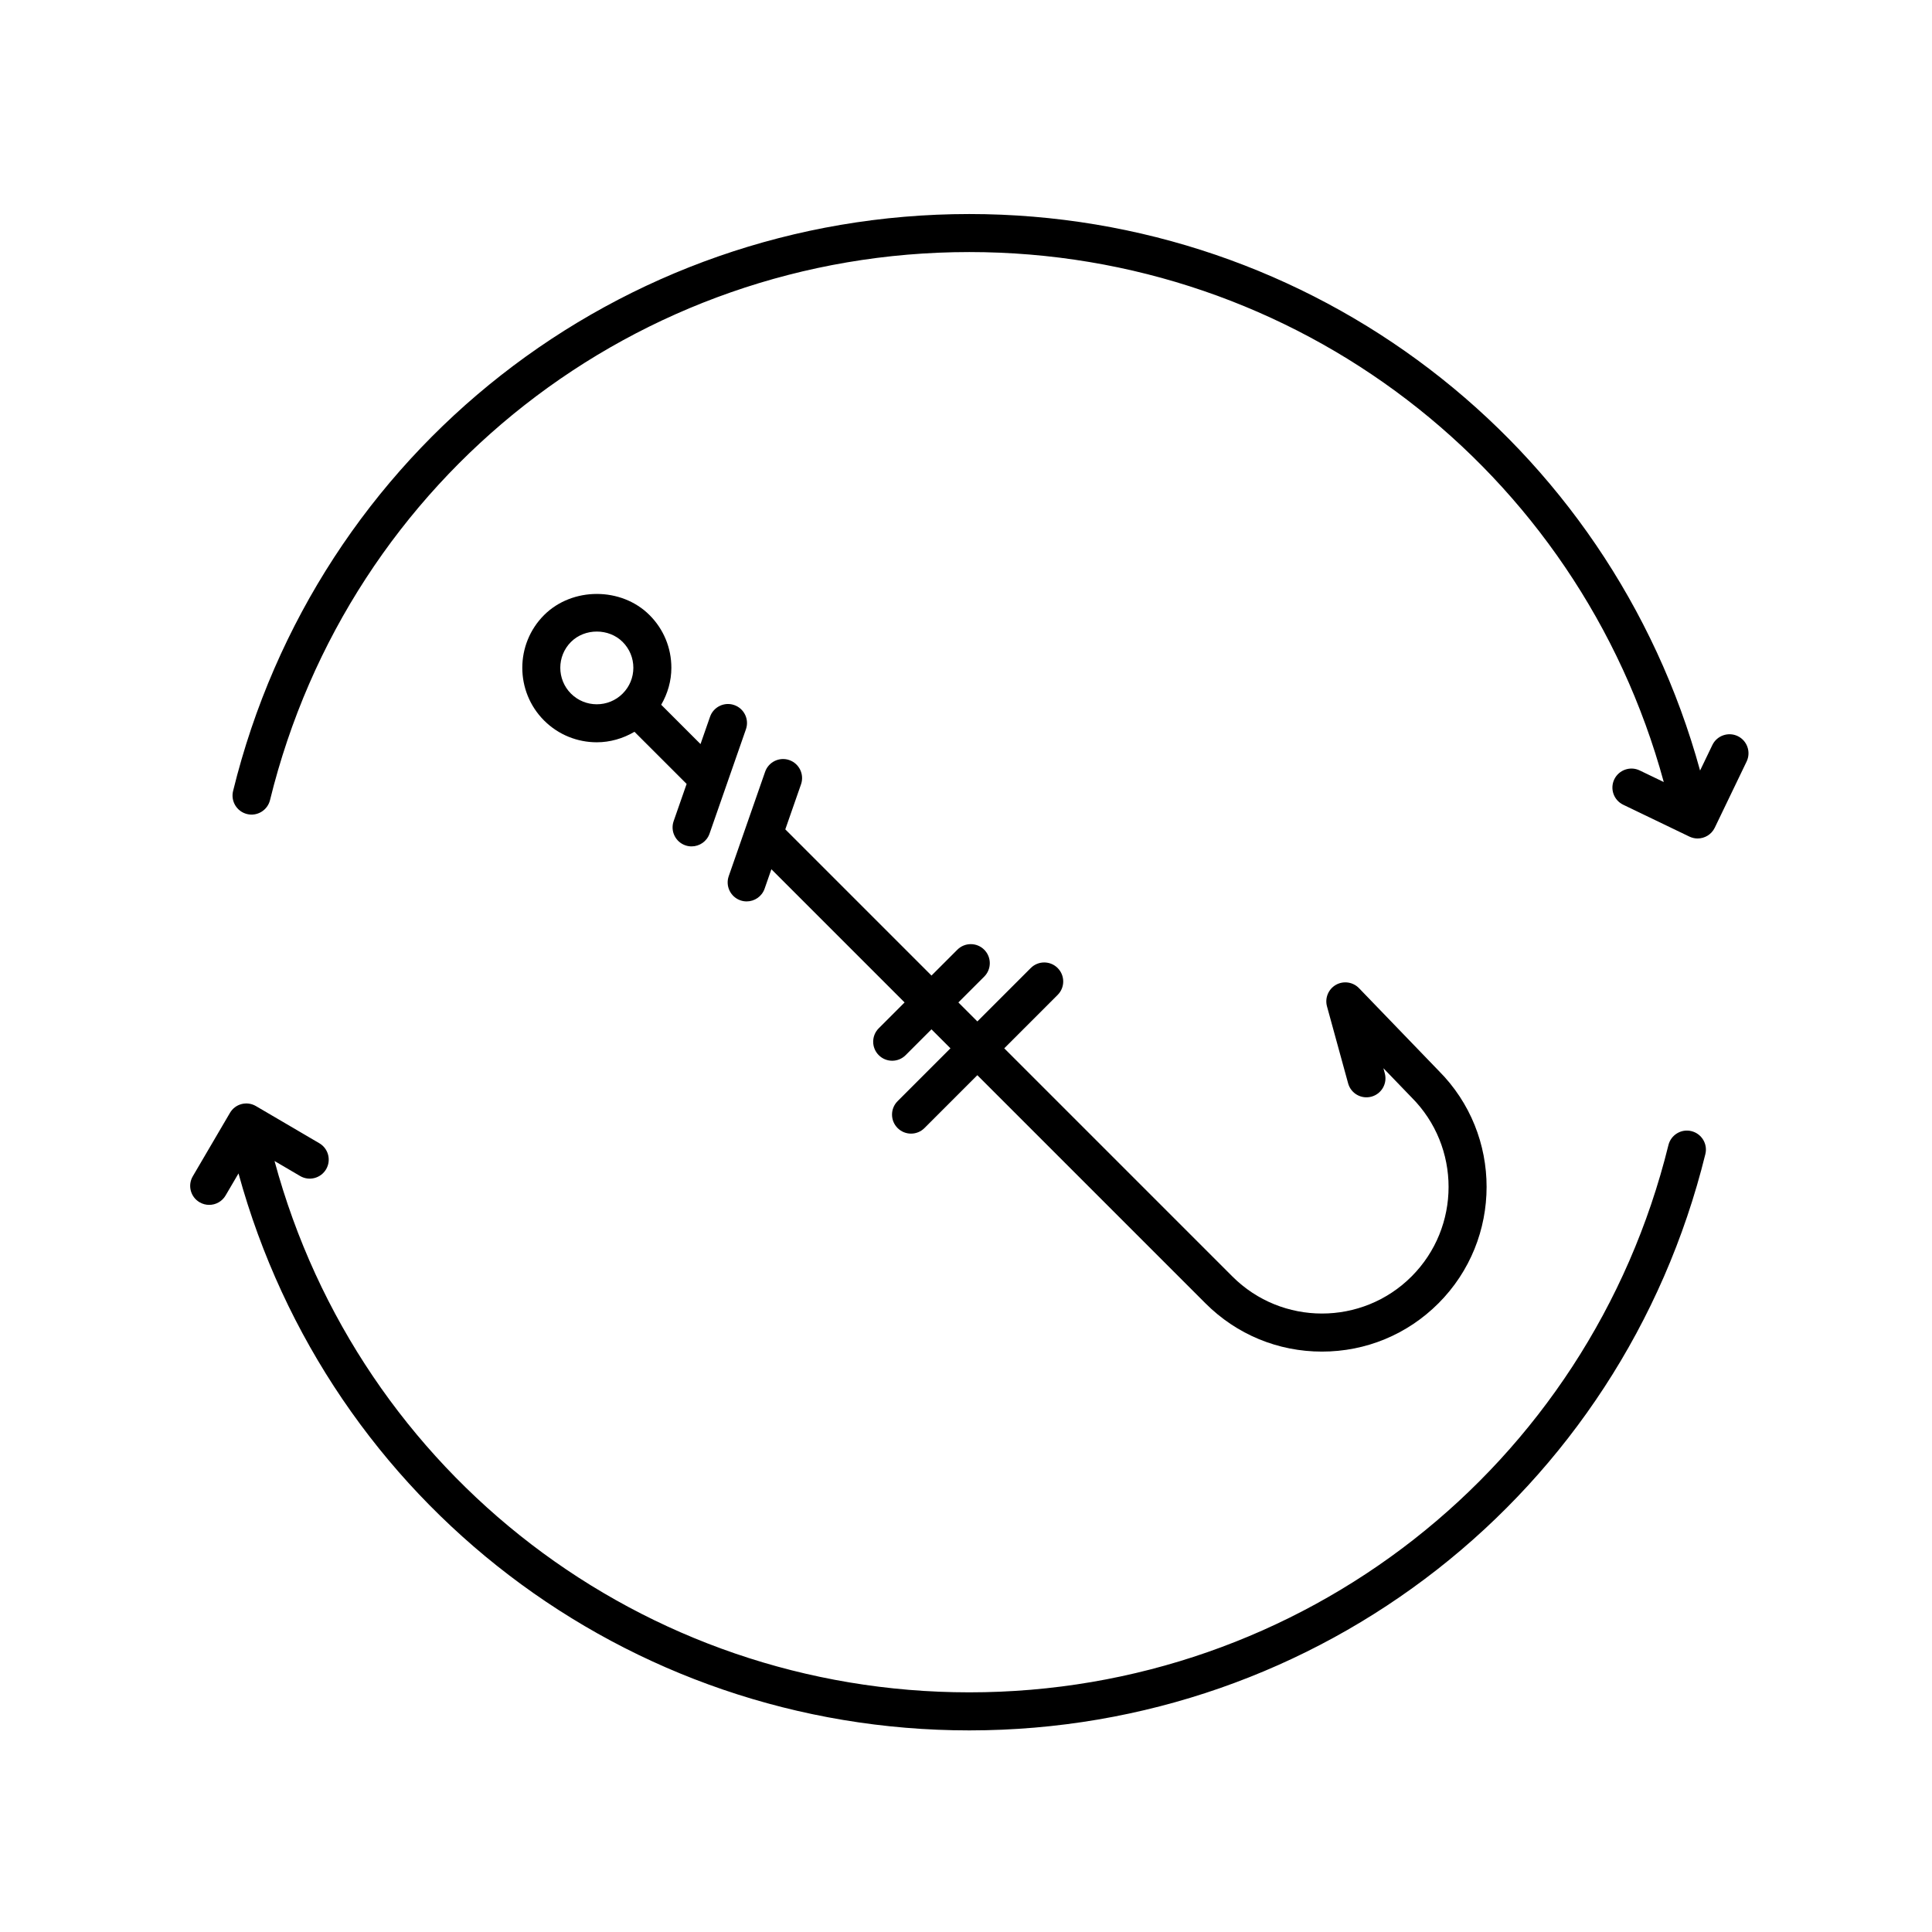
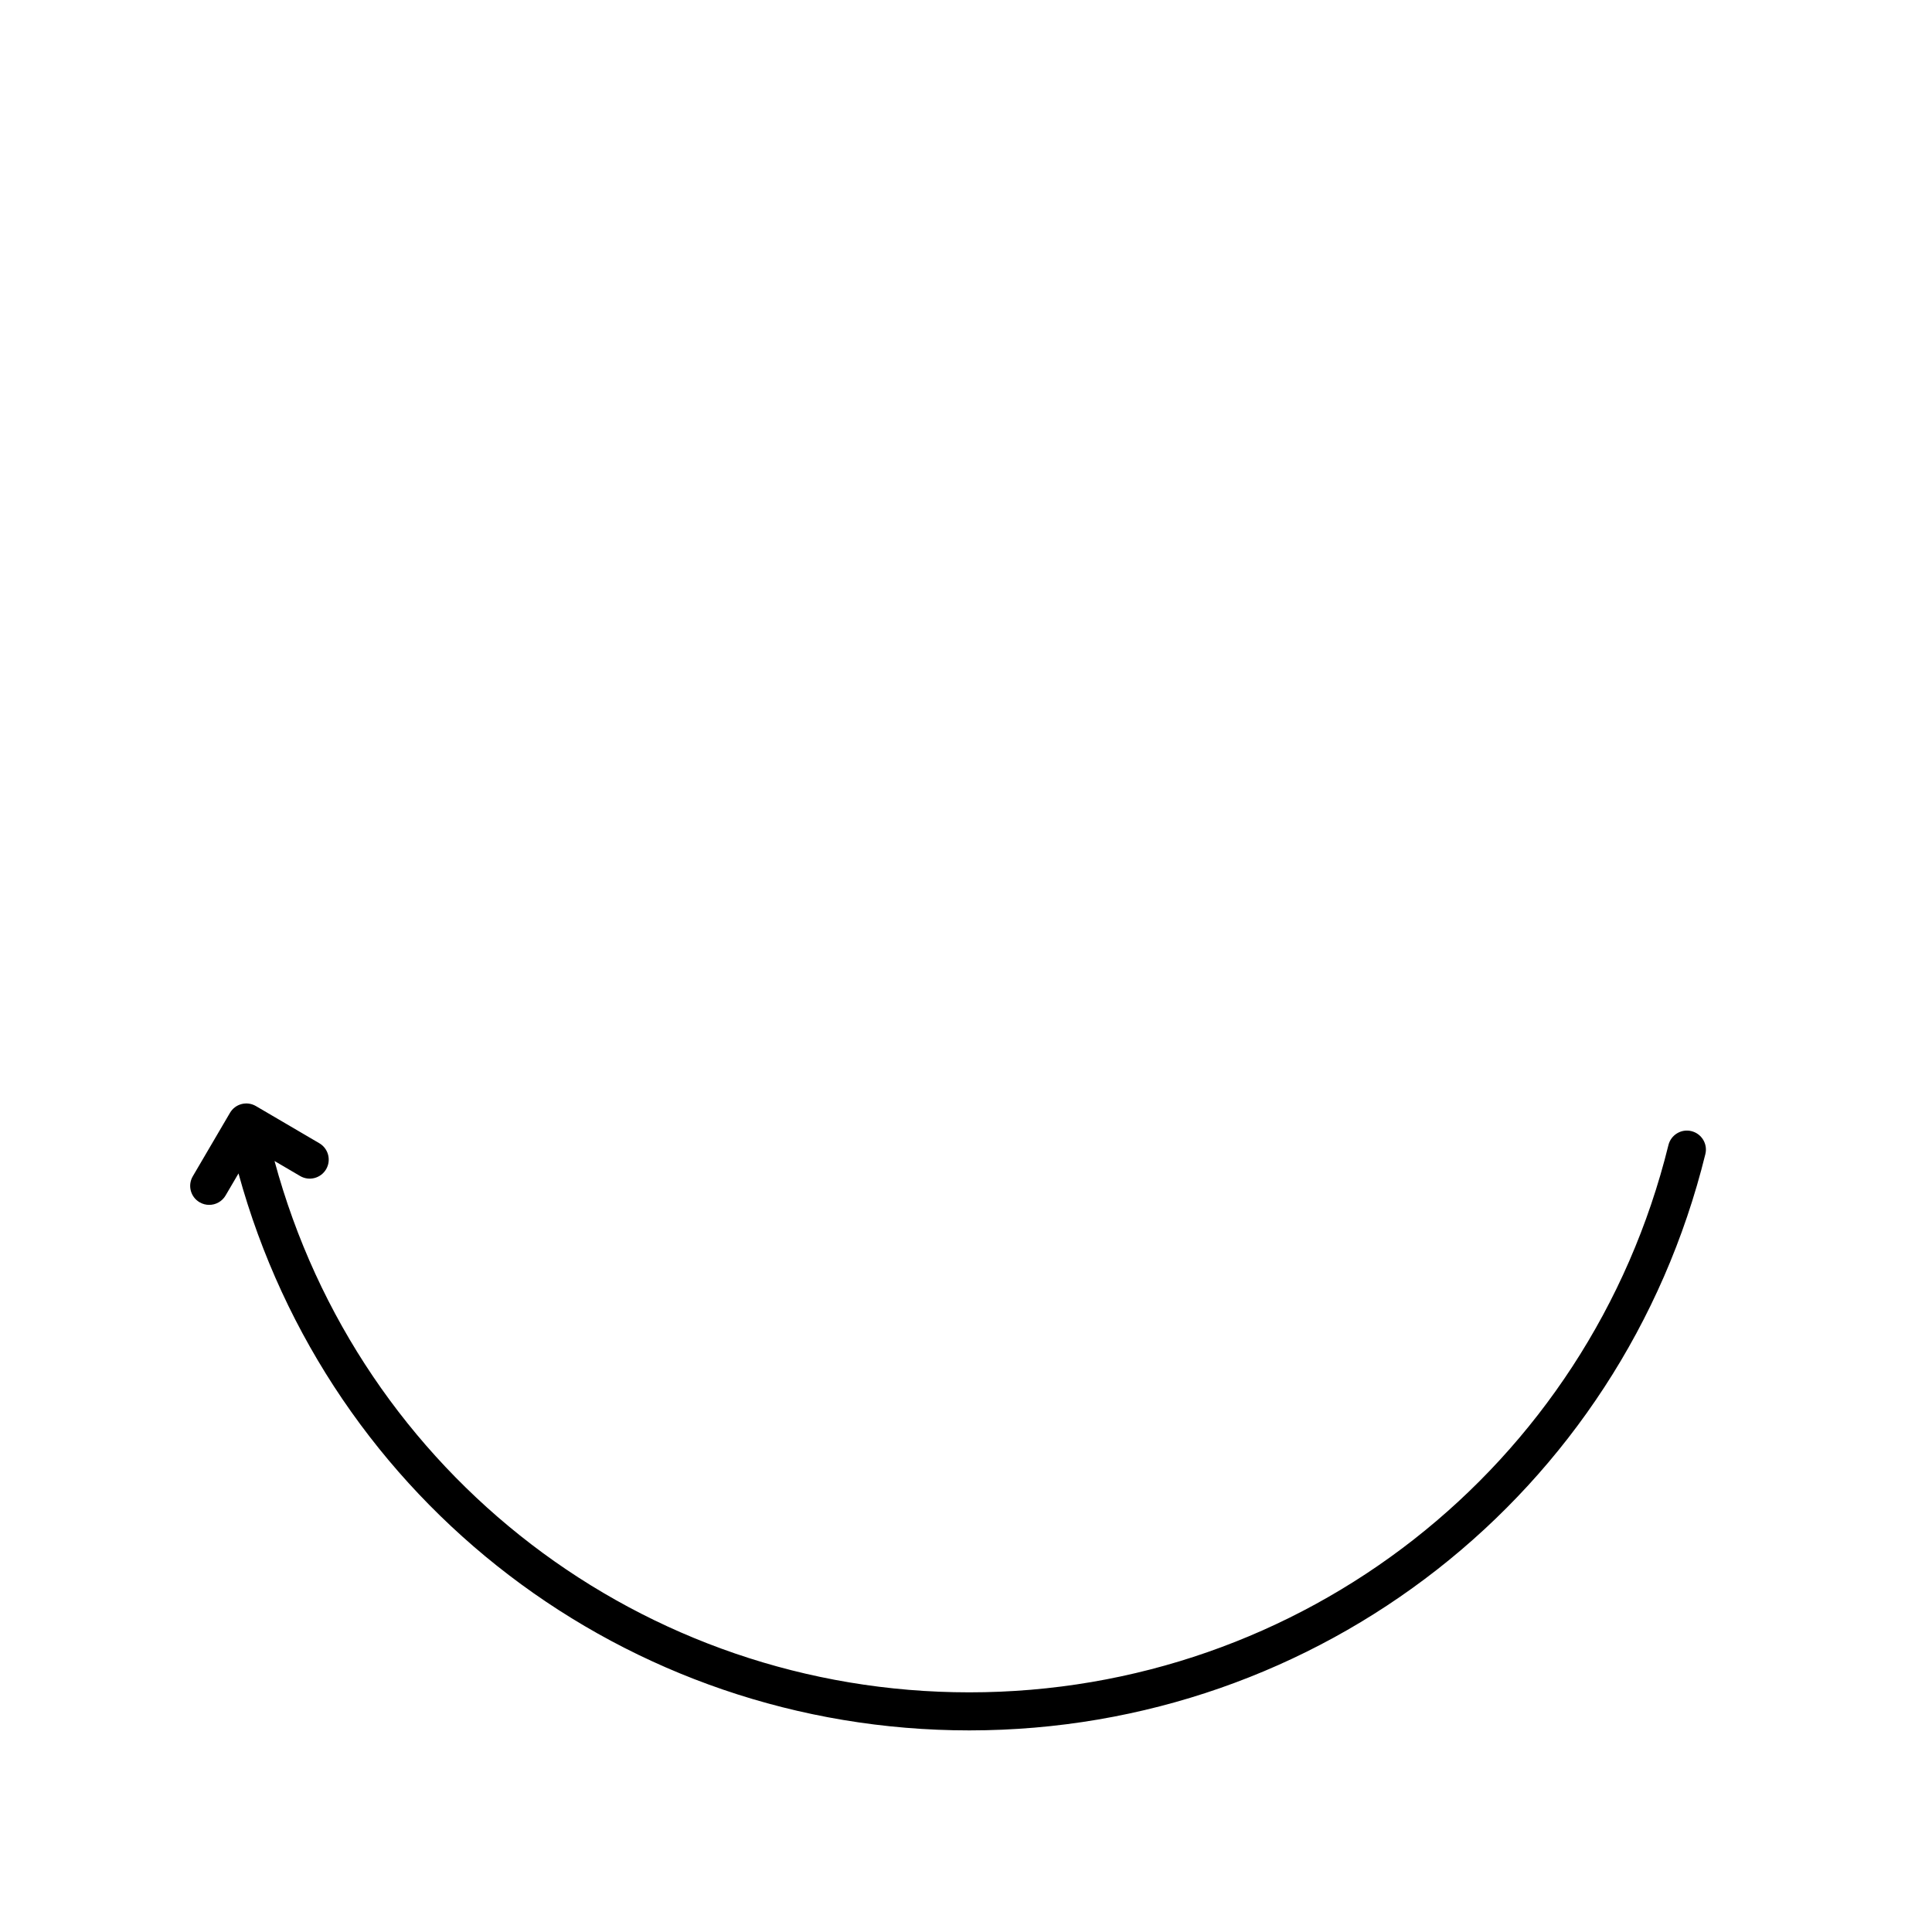
<svg xmlns="http://www.w3.org/2000/svg" fill="#000000" width="800px" height="800px" version="1.1" viewBox="144 144 512 512">
  <g>
    <path d="m196.89 462.61c0.801 0.473 1.676 0.695 2.543 0.695 1.734 0 3.414-0.891 4.348-2.488l3.426-5.844c23.891 87.164 102.76 147.6 193.68 147.6 92.691 0 172.9-62.793 195.05-152.71 0.672-2.699-0.984-5.43-3.684-6.098-2.684-0.676-5.43 0.984-6.098 3.684-21.043 85.395-97.23 145.04-185.27 145.04-86.57 0-161.64-57.691-184.13-140.81l6.777 3.977c2.402 1.414 5.488 0.598 6.891-1.793 1.406-2.402 0.605-5.488-1.793-6.891l-16.797-9.844c-2.414-1.422-5.496-0.605-6.891 1.793l-9.844 16.797c-1.414 2.398-0.613 5.481 1.789 6.891z" />
-     <path d="m604.52 339.08c-2.492-1.199-5.516-0.152-6.727 2.359l-3.254 6.762c-23.938-87.105-102.75-147.48-193.66-147.48-92.793 0-173.02 62.875-195.11 152.91-0.66 2.699 0.992 5.43 3.691 6.098 2.695 0.672 5.43-0.988 6.098-3.691 20.98-85.516 97.184-145.24 185.32-145.24 86.473 0 161.43 57.516 184.04 140.45l-6.387-3.074c-2.492-1.203-5.516-0.145-6.727 2.359-1.203 2.508-0.152 5.516 2.359 6.727l17.543 8.445c0.707 0.336 1.445 0.5 2.18 0.5 1.875 0 3.672-1.047 4.543-2.852l8.445-17.539c1.203-2.516 0.148-5.531-2.359-6.738z" />
-     <path d="m316.13 307c-7.457-7.465-20.469-7.465-27.941 0-7.699 7.699-7.699 20.238 0 27.941 3.856 3.856 8.918 5.773 13.969 5.773 3.465 0 6.906-0.973 9.984-2.781l13.82 13.82-3.438 9.855c-0.918 2.625 0.473 5.5 3.098 6.414 0.543 0.191 1.109 0.281 1.656 0.281 2.082 0 4.035-1.301 4.758-3.379l9.645-27.66c0.918-2.625-0.473-5.5-3.098-6.414-2.606-0.918-5.5 0.469-6.414 3.098l-2.523 7.238-10.418-10.418c1.707-2.961 2.691-6.293 2.691-9.801 0-5.277-2.055-10.242-5.789-13.969zm-20.816 20.816c-3.773-3.777-3.773-9.922 0-13.695 3.656-3.664 10.027-3.672 13.695 0 1.828 1.828 2.836 4.262 2.836 6.84 0 2.59-1.008 5.019-2.836 6.848-3.773 3.777-9.918 3.777-13.695 0.008z" />
-     <path d="m353.18 345.43c-2.609-0.91-5.5 0.469-6.414 3.098l-9.645 27.66c-0.918 2.625 0.473 5.5 3.098 6.414 0.543 0.191 1.109 0.281 1.656 0.281 2.082 0 4.035-1.301 4.758-3.379l1.793-5.148 35.301 35.301-6.848 6.848c-1.969 1.969-1.969 5.152 0 7.125 0.984 0.984 2.273 1.477 3.562 1.477 1.289 0 2.578-0.492 3.562-1.477l6.848-6.848 5.031 5.031-14.008 14.008c-1.969 1.969-1.969 5.152 0 7.125 0.984 0.984 2.273 1.477 3.562 1.477s2.578-0.492 3.562-1.477l14.008-14.008 60.469 60.469c8.242 8.242 19.207 12.781 30.859 12.781 11.652 0 22.617-4.539 30.859-12.781 17.02-17.012 17.02-44.703 0.066-61.652l-21.105-21.879c-1.598-1.652-4.117-2.016-6.121-0.883-2 1.145-2.973 3.492-2.363 5.715l5.598 20.391c0.734 2.684 3.496 4.258 6.191 3.523 2.684-0.734 4.262-3.508 3.523-6.191l-0.363-1.344 7.453 7.727c13.09 13.09 13.09 34.379 0 47.469-13.09 13.09-34.379 13.09-47.469 0l-60.465-60.469 14.152-14.152c1.969-1.969 1.969-5.152 0-7.125-1.969-1.969-5.152-1.969-7.125 0l-14.152 14.152-5.031-5.031 6.848-6.848c1.969-1.969 1.969-5.152 0-7.125-1.969-1.969-5.152-1.969-7.125 0l-6.848 6.848-38.742-38.742 4.168-11.945c0.91-2.625-0.477-5.496-3.106-6.414z" />
  </g>
</svg>